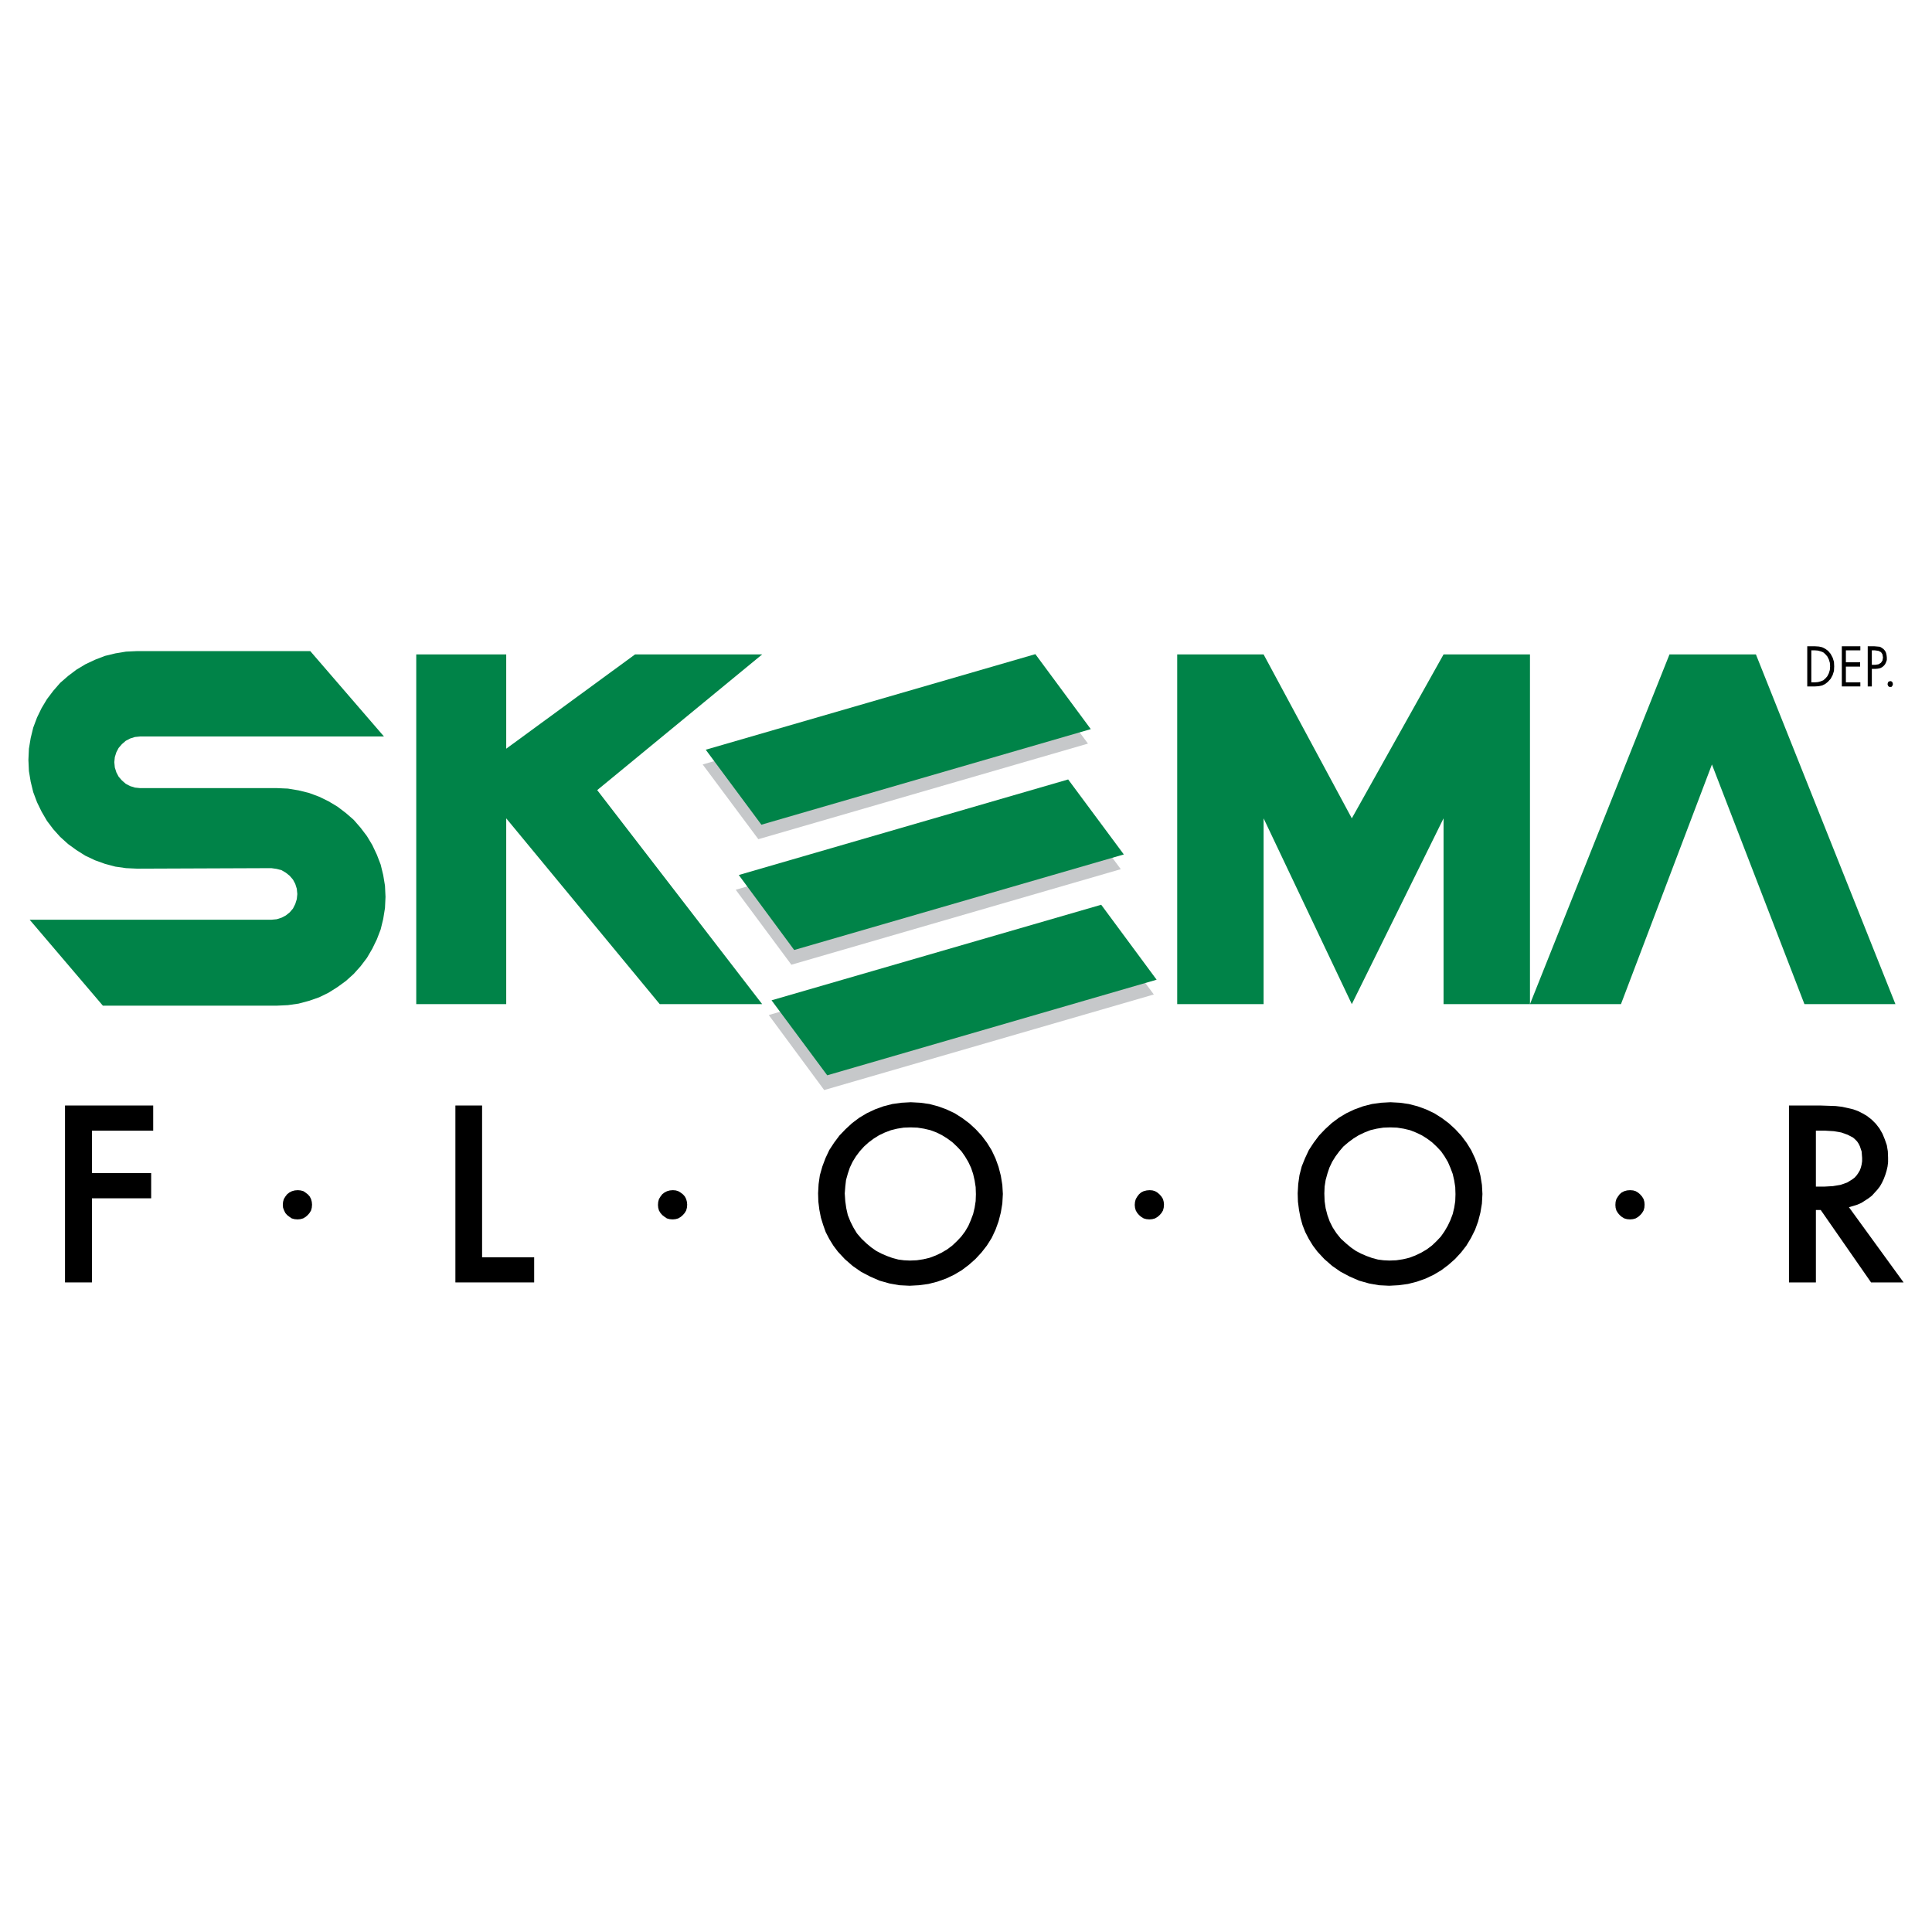
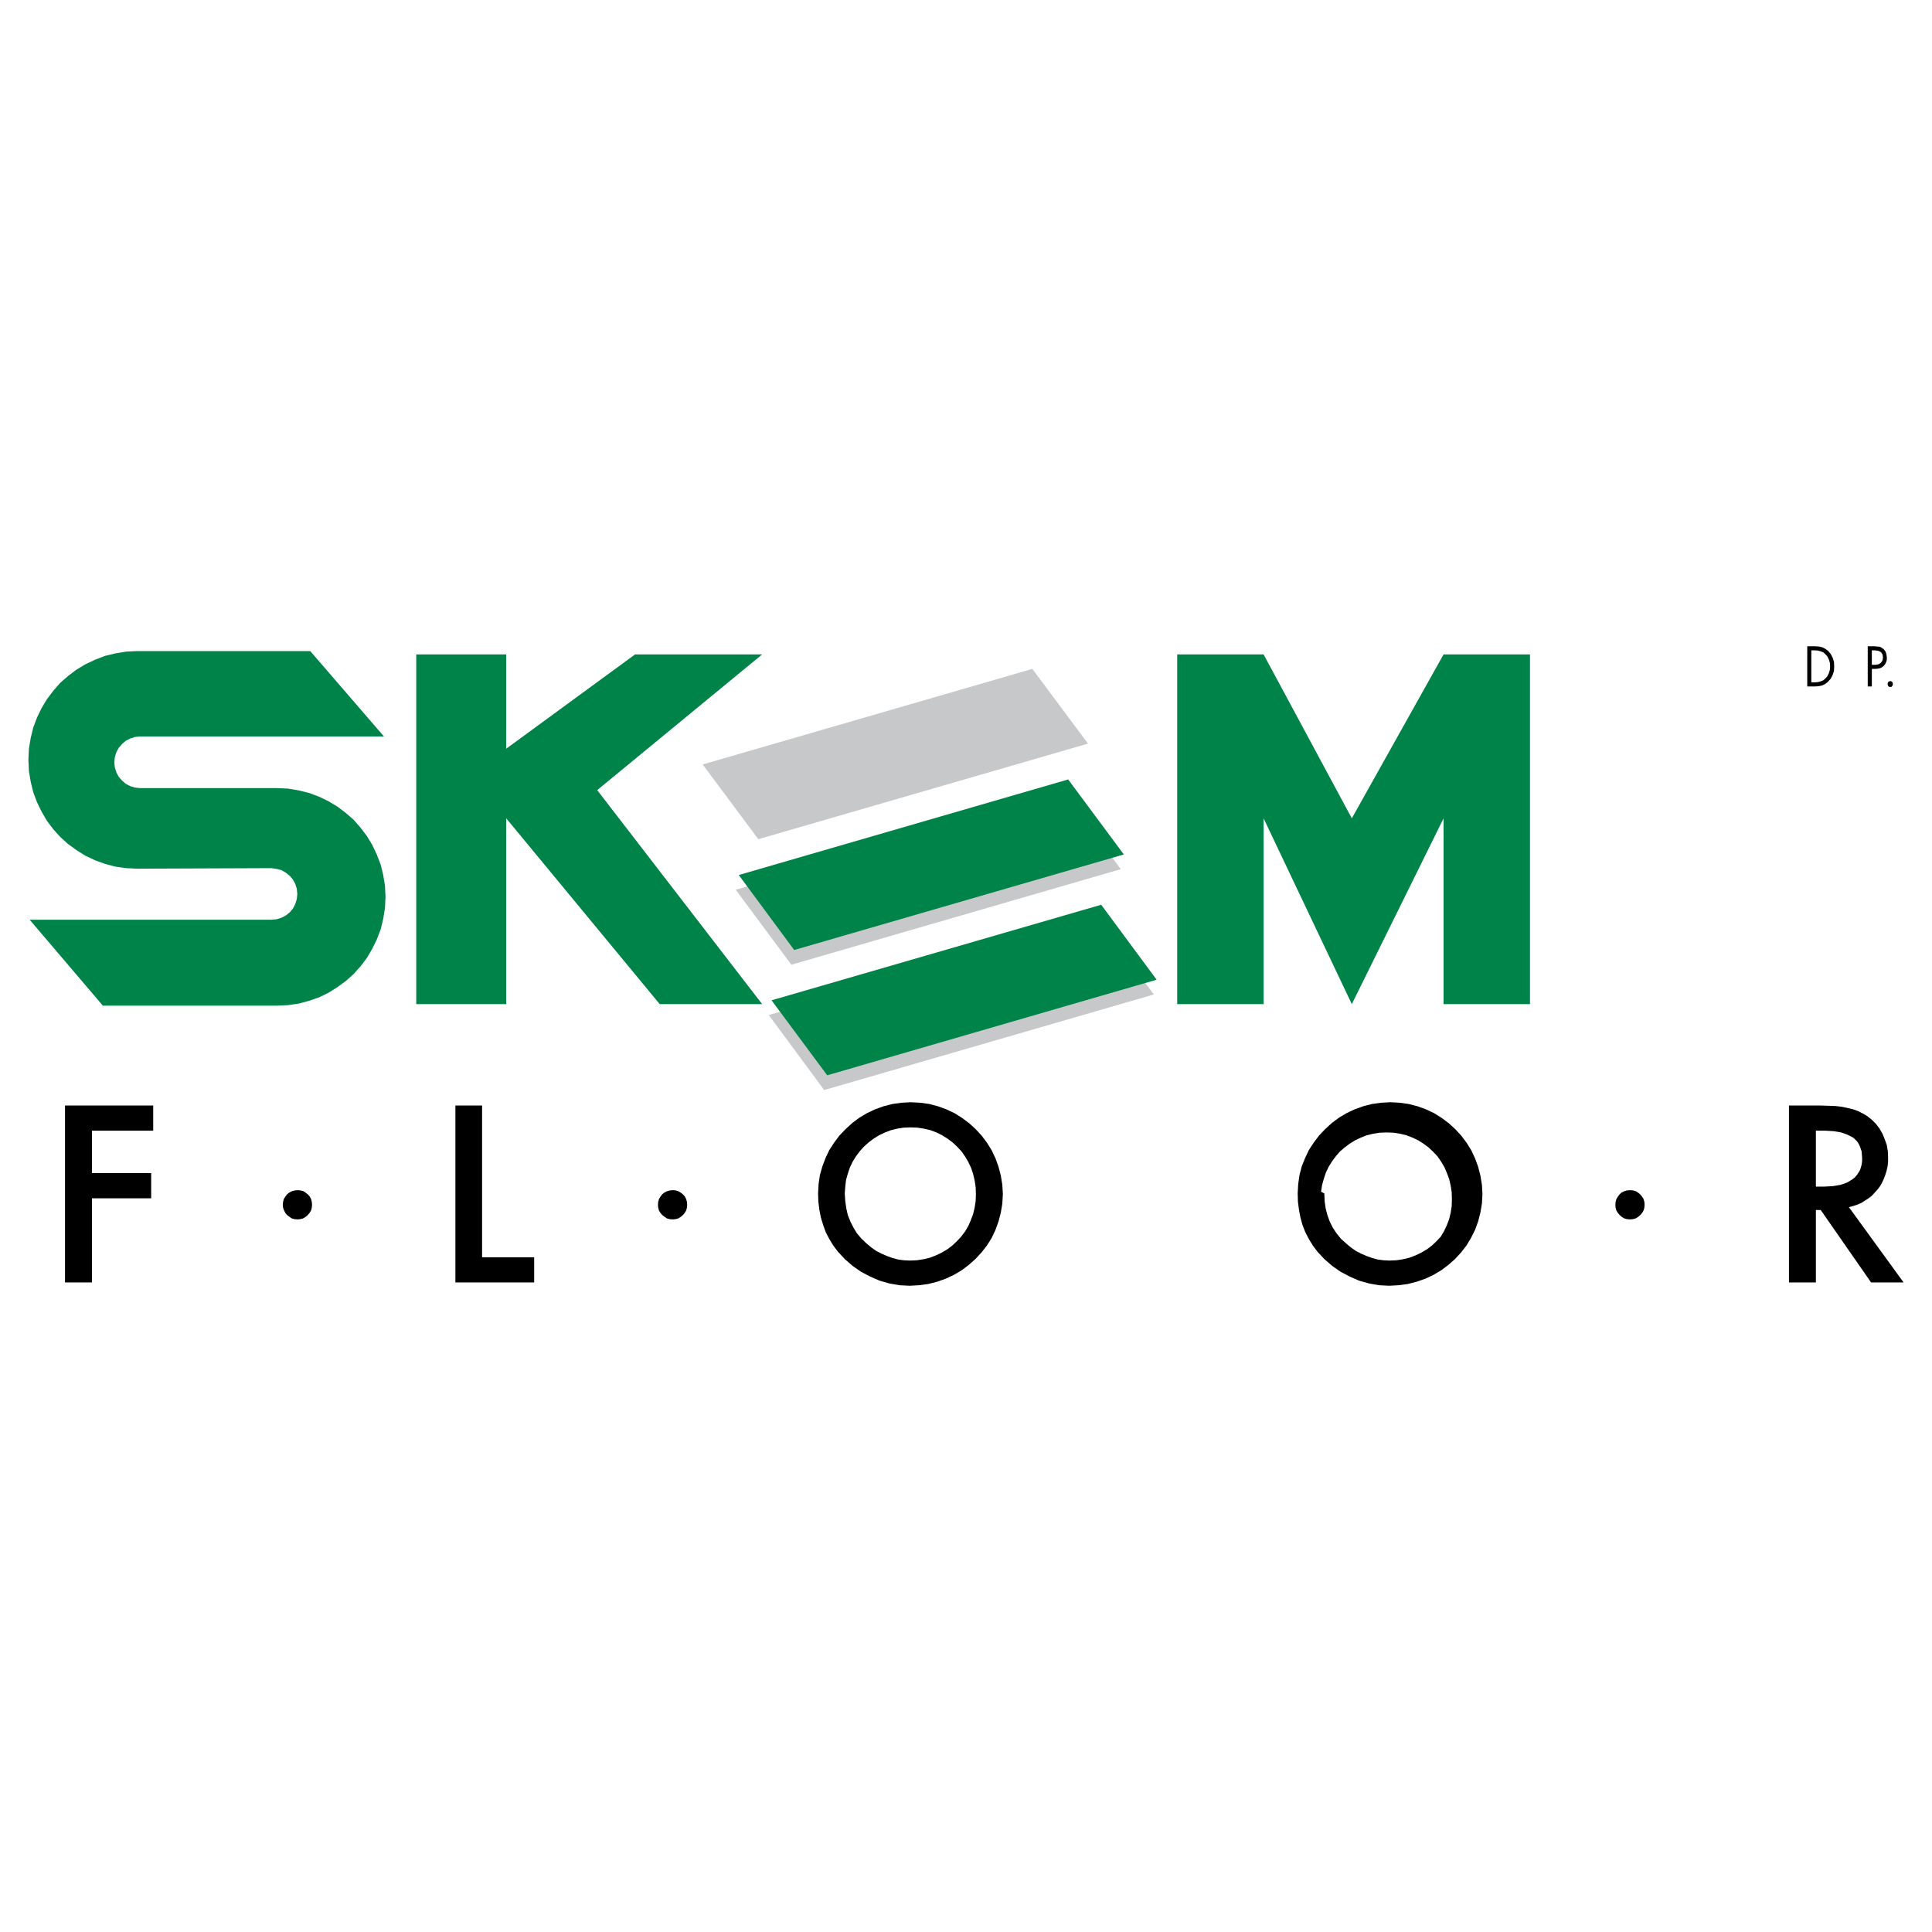
<svg xmlns="http://www.w3.org/2000/svg" version="1.0" id="Layer_1" x="0px" y="0px" width="192.756px" height="192.756px" viewBox="0 0 192.756 192.756" enable-background="new 0 0 192.756 192.756" xml:space="preserve">
  <g>
    <polygon fill-rule="evenodd" clip-rule="evenodd" fill="#FFFFFF" points="0,0 192.756,0 192.756,192.756 0,192.756 0,0  " />
    <polygon fill-rule="evenodd" clip-rule="evenodd" points="9.172,112.809 9.172,117.043 15.082,117.043 15.082,119.555    9.172,119.555 9.172,127.947 6.486,127.947 6.486,110.297 15.285,110.297 15.285,112.809 9.172,112.809  " />
    <polygon fill-rule="evenodd" clip-rule="evenodd" points="31.133,120.189 31.107,120.494 31.033,120.771 30.878,121.025    30.703,121.227 30.5,121.404 30.245,121.559 29.967,121.635 29.688,121.66 29.383,121.635 29.104,121.559 28.877,121.404    28.648,121.227 28.471,121.025 28.345,120.771 28.241,120.494 28.216,120.215 28.241,119.908 28.318,119.631 28.471,119.379    28.648,119.148 28.877,118.971 29.13,118.844 29.408,118.768 29.712,118.744 29.992,118.768 30.271,118.844 30.5,118.998    30.727,119.176 30.904,119.379 31.033,119.631 31.107,119.908 31.133,120.189  " />
    <polygon fill-rule="evenodd" clip-rule="evenodd" points="68.561,120.189 68.534,120.494 68.459,120.771 68.307,121.025    68.13,121.227 67.927,121.404 67.672,121.559 67.394,121.635 67.116,121.66 66.811,121.635 66.531,121.559 66.304,121.404    66.075,121.227 65.898,121.025 65.745,120.771 65.67,120.494 65.645,120.215 65.67,119.908 65.745,119.631 65.898,119.379    66.075,119.148 66.304,118.971 66.557,118.844 66.835,118.768 67.141,118.744 67.42,118.768 67.672,118.844 67.927,118.998    68.154,119.176 68.331,119.379 68.459,119.631 68.534,119.908 68.561,120.189  " />
-     <polygon fill-rule="evenodd" clip-rule="evenodd" points="116.131,120.189 116.104,120.494 116.031,120.771 115.877,121.025    115.699,121.227 115.497,121.404 115.243,121.559 114.964,121.635 114.686,121.66 114.381,121.635 114.102,121.559    113.849,121.404 113.645,121.227 113.468,121.025 113.317,120.771 113.24,120.494 113.213,120.215 113.24,119.908 113.317,119.631    113.468,119.379 113.645,119.148 113.849,118.971 114.102,118.844 114.406,118.768 114.713,118.744 114.99,118.768    115.243,118.844 115.497,118.998 115.699,119.176 115.877,119.379 116.031,119.631 116.104,119.908 116.131,120.189  " />
    <polygon fill-rule="evenodd" clip-rule="evenodd" points="164.081,120.189 164.058,120.494 163.98,120.771 163.827,121.025    163.649,121.227 163.447,121.404 163.194,121.559 162.917,121.635 162.636,121.66 162.331,121.635 162.053,121.559    161.799,121.404 161.594,121.227 161.421,121.025 161.267,120.771 161.189,120.494 161.167,120.215 161.189,119.908    161.267,119.631 161.421,119.379 161.594,119.148 161.799,118.971 162.053,118.844 162.331,118.768 162.636,118.744    162.939,118.768 163.194,118.844 163.447,118.998 163.649,119.176 163.827,119.379 163.98,119.631 164.058,119.908    164.081,120.189  " />
    <polygon fill-rule="evenodd" clip-rule="evenodd" points="48.098,125.438 53.294,125.438 53.294,127.947 45.435,127.947    45.435,110.297 48.098,110.297 48.098,125.438  " />
    <path fill-rule="evenodd" clip-rule="evenodd" d="M100.056,119.123l-0.054,0.963l-0.15,0.891l-0.229,0.887l-0.303,0.836   l-0.382,0.814l-0.479,0.758l-0.534,0.686l-0.609,0.658l-0.659,0.582l-0.708,0.535l-0.763,0.453l-0.811,0.383l-0.863,0.305   l-0.885,0.227l-0.939,0.127l-0.938,0.051l-1.014-0.051l-0.989-0.176l-0.99-0.279l-0.937-0.408l-0.915-0.48l-0.836-0.582   l-0.786-0.686l-0.685-0.736l-0.456-0.607l-0.405-0.658l-0.355-0.686l-0.254-0.711l-0.227-0.736l-0.154-0.785l-0.101-0.811   l-0.026-0.836l0.051-0.914l0.127-0.889l0.253-0.885l0.306-0.812l0.38-0.811l0.482-0.736l0.531-0.711l0.61-0.635l0.659-0.607   l0.708-0.533l0.763-0.455l0.81-0.381l0.838-0.305l0.888-0.229l0.912-0.127l0.938-0.051l0.939,0.051l0.912,0.127l0.862,0.229   l0.837,0.305l0.811,0.381l0.761,0.482l0.71,0.531l0.635,0.582l0.61,0.66l0.53,0.711l0.456,0.736l0.382,0.811l0.303,0.838   l0.229,0.887l0.15,0.914L100.056,119.123L100.056,119.123L100.056,119.123z M84.281,119.072l0.051,0.762l0.101,0.711l0.152,0.682   l0.255,0.637l0.304,0.607l0.355,0.584l0.456,0.531l0.507,0.482l0.456,0.381l0.507,0.355l0.533,0.277l0.533,0.229l0.557,0.203   l0.584,0.154l0.559,0.072l0.582,0.027l0.686-0.027l0.659-0.1l0.634-0.15l0.608-0.23l0.584-0.279l0.556-0.328l0.507-0.381   l0.458-0.432l0.431-0.457l0.381-0.506l0.33-0.557l0.253-0.586l0.228-0.607l0.152-0.633l0.102-0.66l0.024-0.686l-0.024-0.709   l-0.102-0.66l-0.152-0.658l-0.205-0.609l-0.276-0.584l-0.33-0.557l-0.356-0.508l-0.431-0.457l-0.458-0.432l-0.507-0.377   l-0.533-0.332l-0.555-0.277l-0.608-0.229l-0.636-0.15l-0.659-0.104l-0.683-0.025l-0.687,0.025l-0.657,0.104l-0.61,0.15   l-0.608,0.229l-0.584,0.277l-0.531,0.332l-0.507,0.377l-0.456,0.41l-0.433,0.479l-0.38,0.508l-0.329,0.533l-0.279,0.582   l-0.203,0.607l-0.178,0.637l-0.075,0.658L84.281,119.072L84.281,119.072z" />
-     <path fill-rule="evenodd" clip-rule="evenodd" d="M147.903,119.123l-0.052,0.963l-0.15,0.891l-0.228,0.887l-0.305,0.836   l-0.407,0.814l-0.456,0.758l-0.532,0.686l-0.607,0.658l-0.66,0.582l-0.711,0.535l-0.761,0.453l-0.81,0.383l-0.861,0.305   l-0.89,0.227l-0.938,0.127l-0.939,0.051l-1.016-0.051l-0.987-0.176l-0.99-0.279l-0.938-0.408l-0.911-0.48l-0.839-0.582   l-0.786-0.686l-0.685-0.736l-0.457-0.607l-0.404-0.658l-0.354-0.686l-0.279-0.711l-0.203-0.736l-0.149-0.785l-0.104-0.811   l-0.024-0.836l0.052-0.914l0.125-0.889l0.229-0.885l0.329-0.812l0.38-0.811l0.482-0.736l0.533-0.711l0.607-0.635l0.659-0.607   l0.712-0.533l0.759-0.455l0.812-0.381l0.837-0.305l0.889-0.229l0.912-0.127l0.937-0.051l0.94,0.051l0.887,0.127l0.887,0.229   l0.836,0.305l0.813,0.381l0.762,0.482l0.707,0.531l0.636,0.582l0.609,0.66l0.532,0.711l0.455,0.736l0.382,0.811l0.305,0.838   l0.228,0.887l0.15,0.914L147.903,119.123L147.903,119.123L147.903,119.123z M132.13,119.072l0.027,0.762l0.102,0.711l0.176,0.682   l0.229,0.637l0.303,0.607l0.382,0.584l0.432,0.531l0.531,0.482l0.455,0.381l0.509,0.355l0.532,0.277l0.532,0.229l0.56,0.203   l0.581,0.154l0.56,0.072l0.582,0.027l0.687-0.027l0.658-0.1l0.633-0.15l0.609-0.23l0.584-0.279l0.557-0.328l0.509-0.381   l0.455-0.432l0.432-0.457l0.355-0.506l0.329-0.557l0.277-0.586l0.229-0.607l0.152-0.633l0.102-0.66l0.023-0.686l-0.023-0.709   l-0.102-0.66l-0.152-0.658l-0.229-0.609l-0.252-0.584l-0.33-0.557l-0.354-0.508l-0.43-0.457l-0.459-0.432l-0.507-0.377l-0.53-0.332   l-0.586-0.277l-0.582-0.229l-0.633-0.15l-0.658-0.104l-0.688-0.025l-0.684,0.025l-0.659,0.104l-0.634,0.15l-0.584,0.229   l-0.582,0.277l-0.534,0.332l-0.505,0.377l-0.482,0.41l-0.408,0.479l-0.378,0.508l-0.332,0.533l-0.277,0.582l-0.204,0.607   l-0.176,0.637l-0.102,0.658L132.13,119.072L132.13,119.072z" />
+     <path fill-rule="evenodd" clip-rule="evenodd" d="M147.903,119.123l-0.052,0.963l-0.15,0.891l-0.228,0.887l-0.305,0.836   l-0.407,0.814l-0.456,0.758l-0.532,0.686l-0.607,0.658l-0.66,0.582l-0.711,0.535l-0.761,0.453l-0.81,0.383l-0.861,0.305   l-0.89,0.227l-0.938,0.127l-0.939,0.051l-1.016-0.051l-0.987-0.176l-0.99-0.279l-0.938-0.408l-0.911-0.48l-0.839-0.582   l-0.786-0.686l-0.685-0.736l-0.457-0.607l-0.404-0.658l-0.354-0.686l-0.279-0.711l-0.203-0.736l-0.149-0.785l-0.104-0.811   l-0.024-0.836l0.052-0.914l0.125-0.889l0.229-0.885l0.329-0.812l0.38-0.811l0.482-0.736l0.533-0.711l0.607-0.635l0.659-0.607   l0.712-0.533l0.759-0.455l0.812-0.381l0.837-0.305l0.889-0.229l0.912-0.127l0.937-0.051l0.94,0.051l0.887,0.127l0.887,0.229   l0.836,0.305l0.813,0.381l0.762,0.482l0.707,0.531l0.636,0.582l0.609,0.66l0.532,0.711l0.455,0.736l0.382,0.811l0.305,0.838   l0.228,0.887l0.15,0.914L147.903,119.123L147.903,119.123L147.903,119.123z M132.13,119.072l0.027,0.762l0.102,0.711l0.176,0.682   l0.229,0.637l0.303,0.607l0.382,0.584l0.432,0.531l0.531,0.482l0.455,0.381l0.509,0.355l0.532,0.277l0.532,0.229l0.56,0.203   l0.581,0.154l0.56,0.072l0.582,0.027l0.687-0.027l0.658-0.1l0.633-0.15l0.609-0.23l0.584-0.279l0.557-0.328l0.509-0.381   l0.455-0.432l0.432-0.457l0.329-0.557l0.277-0.586l0.229-0.607l0.152-0.633l0.102-0.66l0.023-0.686l-0.023-0.709   l-0.102-0.66l-0.152-0.658l-0.229-0.609l-0.252-0.584l-0.33-0.557l-0.354-0.508l-0.43-0.457l-0.459-0.432l-0.507-0.377l-0.53-0.332   l-0.586-0.277l-0.582-0.229l-0.633-0.15l-0.658-0.104l-0.688-0.025l-0.684,0.025l-0.659,0.104l-0.634,0.15l-0.584,0.229   l-0.582,0.277l-0.534,0.332l-0.505,0.377l-0.482,0.41l-0.408,0.479l-0.378,0.508l-0.332,0.533l-0.277,0.582l-0.204,0.607   l-0.176,0.637l-0.102,0.658L132.13,119.072L132.13,119.072z" />
    <path fill-rule="evenodd" clip-rule="evenodd" d="M189.921,127.947h-3.245l-5.023-7.227h-0.481v7.227h-2.686v-17.65h3.119   l1.544,0.053l0.636,0.076l0.582,0.127l0.534,0.127l0.481,0.176l0.457,0.23l0.429,0.252l0.458,0.355l0.432,0.432l0.354,0.459   l0.305,0.529l0.228,0.557l0.204,0.586l0.101,0.607l0.025,0.635v0.455l-0.053,0.432l-0.1,0.432l-0.126,0.406l-0.154,0.406   l-0.177,0.379l-0.202,0.355l-0.255,0.33l-0.277,0.305l-0.277,0.303l-0.332,0.254l-0.354,0.229l-0.354,0.229l-0.406,0.178   l-0.405,0.127l-0.434,0.125L189.921,127.947L189.921,127.947L189.921,127.947z M182.009,118.389l0.861-0.049l0.764-0.127   l0.655-0.23l0.534-0.33l0.229-0.176l0.202-0.23l0.152-0.225l0.152-0.258l0.101-0.277l0.077-0.305l0.048-0.328v-0.33l-0.048-0.635   l-0.178-0.531l-0.126-0.254l-0.153-0.229l-0.202-0.205l-0.203-0.176l-0.533-0.279l-0.635-0.227l-0.732-0.127l-0.863-0.053h-0.94   v5.58H182.009L182.009,118.389z" />
    <polygon fill-rule="evenodd" clip-rule="evenodd" fill="#008348" points="27.608,100.336 28.724,100.283 29.79,100.131    30.829,99.854 31.844,99.5 32.782,99.041 33.669,98.482 34.506,97.873 35.292,97.166 35.976,96.402 36.611,95.566 37.144,94.654    37.6,93.716 37.98,92.726 38.233,91.688 38.41,90.596 38.462,89.481 38.41,88.366 38.233,87.3 37.98,86.262 37.6,85.273    37.144,84.307 36.611,83.421 35.976,82.584 35.292,81.798 34.506,81.114 33.669,80.478 32.782,79.948 31.844,79.489 30.829,79.111    29.79,78.856 28.724,78.678 27.608,78.629 13.967,78.629 13.46,78.578 12.978,78.426 12.545,78.197 12.165,77.867 11.835,77.488    11.609,77.056 11.456,76.574 11.405,76.041 11.456,75.534 11.609,75.053 11.835,74.622 12.165,74.241 12.545,73.911 12.978,73.683    13.46,73.531 13.967,73.481 38.31,73.481 30.955,64.96 13.687,64.96 12.571,65.012 11.505,65.189 10.468,65.441 9.479,65.823    8.513,66.279 7.627,66.812 6.79,67.445 6.004,68.13 5.32,68.916 4.686,69.752 4.153,70.641 3.697,71.579 3.316,72.593    3.062,73.633 2.885,74.698 2.834,75.814 2.885,76.93 3.062,77.994 3.316,79.034 3.697,80.048 4.153,80.985 4.686,81.899    5.32,82.736 6.004,83.497 6.79,84.207 7.627,84.815 8.513,85.373 9.479,85.829 10.468,86.185 11.505,86.463 12.571,86.615    13.687,86.667 27.075,86.615 27.608,86.692 28.089,86.818 28.521,87.072 28.9,87.376 29.23,87.758 29.459,88.188 29.611,88.669    29.663,89.202 29.611,89.71 29.459,90.191 29.23,90.647 28.9,91.029 28.521,91.333 28.089,91.56 27.608,91.713 27.075,91.762    2.96,91.762 10.264,100.336 27.608,100.336  " />
    <polygon fill-rule="evenodd" clip-rule="evenodd" fill="#008348" points="41.529,65.291 50.506,65.291 50.506,74.698    63.361,65.291 76.041,65.291 59.583,78.83 76.041,100.182 65.821,100.182 50.506,81.645 50.506,100.182 41.529,100.182    41.529,65.291  " />
    <polygon fill-rule="evenodd" clip-rule="evenodd" fill="#008348" points="117.45,65.291 126.069,65.291 134.871,81.645    144.024,65.291 152.646,65.291 152.646,100.182 144.024,100.182 144.024,81.645 134.871,100.182 126.069,81.645 126.069,100.182    117.45,100.182 117.45,65.291  " />
-     <polygon fill-rule="evenodd" clip-rule="evenodd" fill="#008348" points="189.107,100.182 175.188,65.291 166.565,65.291    152.646,100.182 161.724,100.182 170.8,76.271 180.029,100.182 189.107,100.182  " />
    <polygon fill-rule="evenodd" clip-rule="evenodd" fill="#C6C8CA" points="70.107,76.271 102.995,66.735 108.548,74.189    75.66,83.726 70.107,76.271  " />
-     <polygon fill-rule="evenodd" clip-rule="evenodd" fill="#008348" points="70.412,74.8 103.298,65.264 108.828,72.745    75.964,82.281 70.412,74.8  " />
    <polygon fill-rule="evenodd" clip-rule="evenodd" fill="#C6C8CA" points="73.404,88.771 106.291,79.237 111.821,86.718    78.956,96.251 73.404,88.771  " />
    <polygon fill-rule="evenodd" clip-rule="evenodd" fill="#008348" points="73.708,87.3 106.571,77.766 112.124,85.248    79.237,94.781 73.708,87.3  " />
    <polygon fill-rule="evenodd" clip-rule="evenodd" fill="#C6C8CA" points="76.701,101.271 109.562,91.739 115.117,99.219    82.229,108.754 76.701,101.271  " />
    <polygon fill-rule="evenodd" clip-rule="evenodd" fill="#008348" points="76.978,99.801 109.867,90.267 115.396,97.746    82.532,107.283 76.978,99.801  " />
    <path fill-rule="evenodd" clip-rule="evenodd" d="M180.309,64.479h0.762l0.404,0.026l0.332,0.075l0.305,0.153l0.277,0.202   l0.255,0.305l0.202,0.381l0.129,0.407l0.023,0.456l-0.023,0.456l-0.129,0.407l-0.202,0.379l-0.28,0.306l-0.252,0.201l-0.305,0.153   l-0.354,0.077l-0.406,0.025h-0.737V64.479L180.309,64.479L180.309,64.479z M181.07,68.078l0.305-0.025l0.277-0.075l0.255-0.102   l0.204-0.176l0.2-0.229l0.154-0.304l0.101-0.33l0.026-0.355l-0.026-0.355l-0.101-0.33l-0.154-0.304l-0.2-0.229l-0.204-0.177   l-0.255-0.101l-0.277-0.077l-0.305-0.024h-0.354v3.193H181.07L181.07,68.078z" />
-     <polygon fill-rule="evenodd" clip-rule="evenodd" points="184.164,64.885 184.164,66.076 185.585,66.076 185.585,66.508    184.164,66.508 184.164,68.078 185.607,68.078 185.607,68.485 183.759,68.485 183.759,64.479 185.607,64.479 185.607,64.885    184.164,64.885  " />
    <path fill-rule="evenodd" clip-rule="evenodd" d="M186.753,68.485h-0.409v-4.006h0.659l0.305,0.026l0.255,0.025l0.178,0.101   l0.177,0.126l0.154,0.177l0.1,0.204l0.051,0.229l0.026,0.227v0.254l-0.077,0.228l-0.1,0.203l-0.13,0.152l-0.151,0.129l-0.201,0.101   l-0.229,0.051l-0.253,0.024h-0.354V68.485L186.753,68.485L186.753,68.485z M187.08,66.33l0.332-0.051l0.251-0.152l0.153-0.227   l0.051-0.306l-0.051-0.304l-0.076-0.126l-0.077-0.103l-0.251-0.126l-0.356-0.049h-0.303v1.444H187.08L187.08,66.33z" />
    <polygon fill-rule="evenodd" clip-rule="evenodd" points="188.855,68.257 188.83,68.359 188.778,68.46 188.703,68.535    188.499,68.535 188.398,68.46 188.349,68.359 188.321,68.257 188.349,68.13 188.398,68.029 188.499,67.978 188.602,67.953    188.703,67.978 188.778,68.029 188.83,68.13 188.855,68.257  " />
  </g>
</svg>